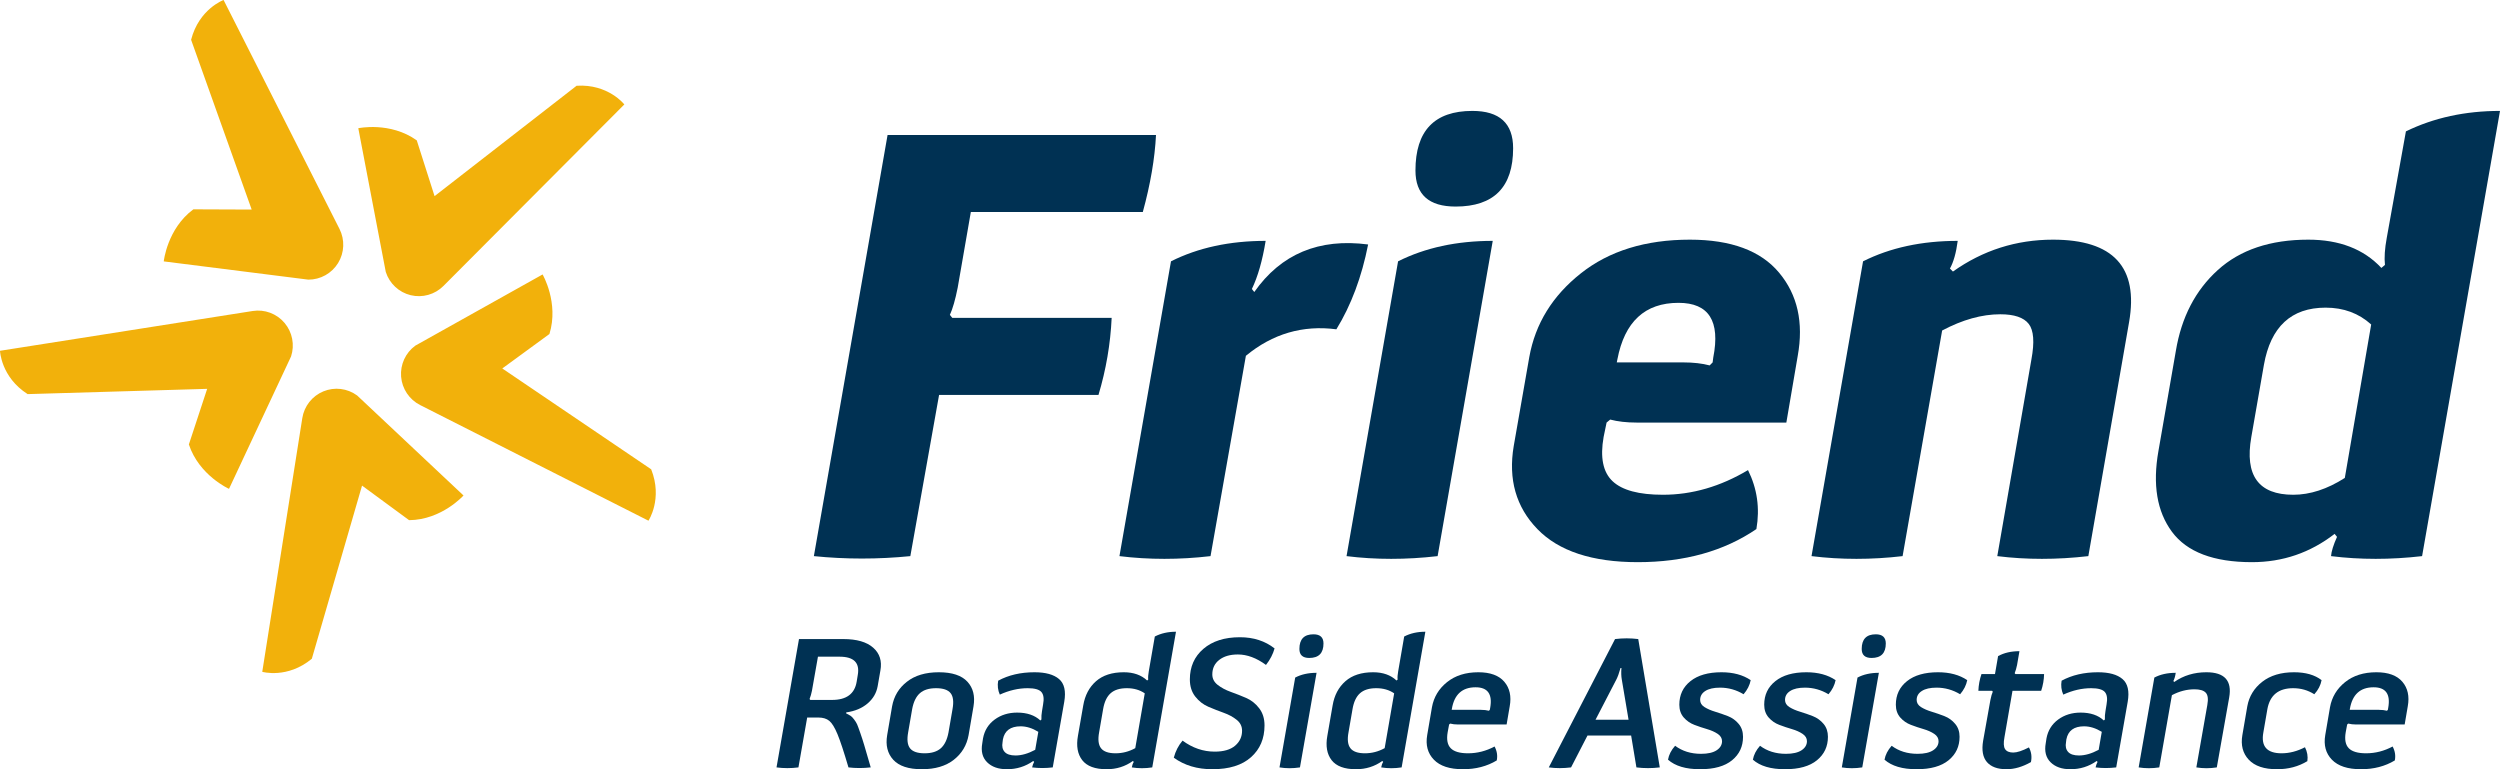
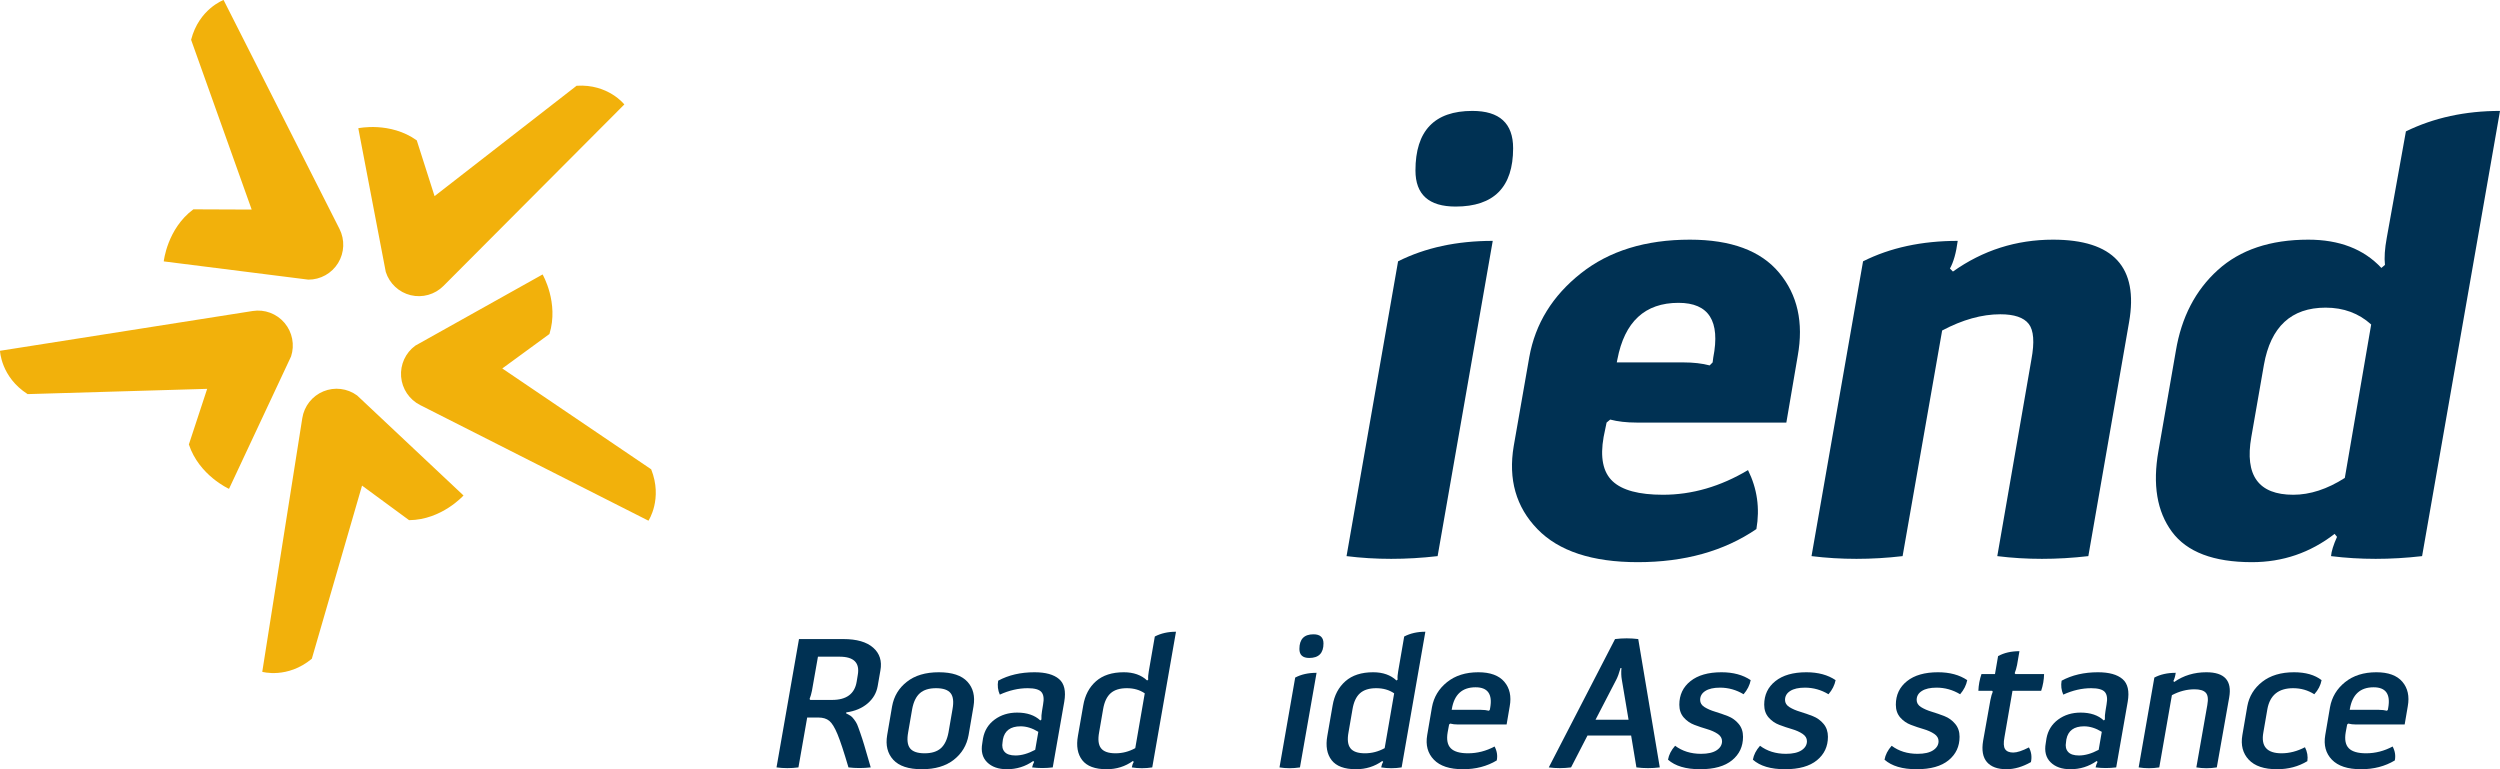
<svg xmlns="http://www.w3.org/2000/svg" width="104px" height="32px" viewBox="0 0 104 32">
  <title>frsa_logo</title>
  <g id="Under-Construction" stroke="none" stroke-width="1" fill="none" fill-rule="evenodd">
    <g id="Desktop-&gt;-Under-Construction" transform="translate(-668, -12)">
      <g id="frsa_logo" transform="translate(668, 12)">
-         <path d="M40.387,8.819 L39.839,11.972 C39.739,12.473 39.631,12.848 39.515,13.099 L39.615,13.224 L46.245,13.224 C46.195,14.308 46.012,15.376 45.697,16.428 L39.066,16.428 L37.87,23.135 C36.524,23.269 35.186,23.269 33.857,23.135 L36.923,5.615 L48.09,5.615 C48.04,6.599 47.857,7.667 47.541,8.819 L40.387,8.819 Z" id="Fill-1" fill="#003153" />
-         <path d="M52.178,12.148 C53.291,10.562 54.87,9.903 56.914,10.17 C56.648,11.522 56.207,12.698 55.593,13.699 C54.197,13.516 52.942,13.883 51.829,14.801 L50.358,23.135 C49.062,23.286 47.799,23.286 46.569,23.135 L48.713,10.871 C49.843,10.304 51.156,10.02 52.651,10.02 C52.518,10.838 52.327,11.505 52.078,12.022 L52.178,12.148 Z" id="Fill-2" fill="#003153" />
        <path d="M60.553,8.593 C59.44,8.593 58.883,8.093 58.883,7.092 C58.883,5.44 59.672,4.614 61.251,4.614 C62.381,4.614 62.946,5.131 62.946,6.166 C62.946,7.784 62.148,8.593 60.553,8.593 Z M58.16,10.871 C59.29,10.304 60.603,10.02 62.098,10.02 L59.805,23.135 C58.492,23.286 57.229,23.286 56.016,23.135 L58.16,10.871 Z" id="Fill-3" fill="#003153" />
        <path d="M66.984,17.454 L66.834,17.579 L66.71,18.18 C66.56,19.031 66.685,19.644 67.084,20.019 C67.483,20.395 68.18,20.582 69.178,20.582 C70.391,20.582 71.57,20.24 72.717,19.556 C73.099,20.324 73.216,21.141 73.066,22.009 C71.72,22.927 70.075,23.386 68.131,23.386 C66.236,23.386 64.844,22.927 63.955,22.009 C63.066,21.091 62.738,19.94 62.971,18.555 L63.619,14.851 C63.868,13.466 64.583,12.306 65.763,11.372 C66.942,10.437 68.455,9.97 70.299,9.97 C72.011,9.97 73.249,10.429 74.013,11.347 C74.778,12.264 75.035,13.416 74.786,14.801 L74.312,17.579 L68.081,17.579 C67.665,17.579 67.3,17.537 66.984,17.454 Z M69.826,12.598 C68.43,12.598 67.582,13.382 67.283,14.951 L67.258,15.076 L70.025,15.076 C70.44,15.076 70.806,15.118 71.122,15.201 L71.246,15.076 L71.271,14.876 C71.57,13.357 71.089,12.598 69.826,12.598 Z" id="Fill-4" fill="#003153" />
        <path d="M85.405,9.97 C87.914,9.97 88.969,11.113 88.57,13.399 L86.875,23.135 C85.563,23.286 84.3,23.286 83.087,23.135 L84.507,14.951 C84.64,14.233 84.603,13.741 84.395,13.474 C84.187,13.207 83.793,13.074 83.211,13.074 C82.447,13.074 81.641,13.299 80.793,13.749 L79.148,23.135 C77.852,23.286 76.589,23.286 75.359,23.135 L77.503,10.871 C78.633,10.304 79.946,10.02 81.441,10.02 C81.375,10.521 81.267,10.904 81.117,11.171 L81.242,11.297 C82.488,10.412 83.876,9.97 85.405,9.97 Z" id="Fill-5" fill="#003153" />
        <path d="M100.086,5.465 C101.25,4.897 102.554,4.614 104,4.614 L100.759,23.135 C99.447,23.286 98.184,23.286 96.971,23.135 C96.987,22.935 97.07,22.668 97.22,22.334 L97.12,22.209 C96.107,22.994 94.96,23.386 93.68,23.386 C92.085,23.386 90.976,22.964 90.353,22.122 C89.729,21.279 89.543,20.157 89.792,18.755 L90.515,14.6 C90.747,13.199 91.329,12.077 92.26,11.234 C93.19,10.391 94.445,9.97 96.023,9.97 C97.32,9.97 98.333,10.362 99.065,11.146 L99.214,11.021 C99.181,10.721 99.206,10.345 99.289,9.895 L100.086,5.465 Z M97.544,19.882 L98.641,13.499 C98.126,13.032 97.494,12.798 96.746,12.798 C95.317,12.798 94.461,13.591 94.179,15.176 L93.655,18.18 C93.373,19.781 93.955,20.582 95.4,20.582 C96.098,20.582 96.813,20.349 97.544,19.882 Z" id="Fill-6" fill="#003153" />
        <path d="M35.197,29.674 C35.278,29.715 35.34,29.749 35.383,29.777 C35.426,29.805 35.476,29.856 35.531,29.93 C35.587,30.003 35.629,30.072 35.657,30.135 C35.684,30.199 35.729,30.318 35.789,30.494 C35.85,30.669 35.905,30.838 35.953,31.001 C36.001,31.164 36.073,31.41 36.169,31.741 C36.194,31.822 36.212,31.883 36.222,31.924 C35.903,31.959 35.594,31.959 35.296,31.924 C35.108,31.283 34.956,30.823 34.84,30.543 C34.724,30.264 34.61,30.078 34.498,29.987 C34.387,29.895 34.235,29.849 34.043,29.849 L33.579,29.849 L33.215,31.924 C32.906,31.964 32.602,31.964 32.303,31.924 L33.238,26.585 L35.083,26.585 C35.64,26.585 36.054,26.705 36.325,26.944 C36.596,27.183 36.696,27.498 36.625,27.89 L36.511,28.545 C36.46,28.83 36.32,29.07 36.089,29.266 C35.859,29.462 35.564,29.585 35.205,29.636 L35.197,29.674 Z M33.708,29.117 L34.612,29.117 C35.215,29.117 35.556,28.863 35.638,28.355 L35.683,28.08 C35.774,27.572 35.521,27.318 34.924,27.318 L34.027,27.318 L33.777,28.736 C33.751,28.863 33.719,28.978 33.678,29.079 L33.708,29.117 Z" id="Fill-7" fill="#003153" />
        <path d="M37.726,28.362 C38.06,28.098 38.503,27.966 39.055,27.966 C39.607,27.966 40.003,28.097 40.244,28.359 C40.484,28.62 40.569,28.962 40.498,29.384 L40.293,30.582 C40.217,31.004 40.012,31.345 39.678,31.607 C39.344,31.869 38.901,32 38.349,32 C37.797,32 37.401,31.869 37.16,31.607 C36.92,31.345 36.835,31.004 36.906,30.582 L37.111,29.384 C37.187,28.962 37.392,28.622 37.726,28.362 Z M39.458,30.467 L39.625,29.499 C39.68,29.194 39.654,28.972 39.545,28.835 C39.436,28.698 39.235,28.629 38.941,28.629 C38.648,28.629 38.422,28.699 38.265,28.839 C38.108,28.979 38.002,29.199 37.946,29.499 L37.779,30.467 C37.724,30.772 37.75,30.993 37.859,31.131 C37.968,31.268 38.169,31.337 38.463,31.337 C38.756,31.337 38.982,31.267 39.139,31.127 C39.296,30.987 39.402,30.767 39.458,30.467 Z" id="Fill-8" fill="#003153" />
        <path d="M43.035,27.966 C43.496,27.966 43.836,28.06 44.056,28.248 C44.277,28.436 44.349,28.751 44.273,29.194 L43.794,31.924 C43.501,31.959 43.215,31.959 42.936,31.924 C42.956,31.832 42.984,31.756 43.02,31.695 L42.982,31.657 C42.658,31.886 42.293,32 41.888,32 C41.534,32 41.259,31.903 41.064,31.71 C40.869,31.517 40.802,31.253 40.863,30.917 L40.893,30.719 C40.954,30.388 41.116,30.127 41.379,29.933 C41.642,29.74 41.954,29.644 42.313,29.644 C42.723,29.644 43.045,29.753 43.278,29.971 L43.323,29.933 C43.318,29.816 43.326,29.702 43.346,29.59 L43.392,29.308 C43.437,29.069 43.415,28.896 43.323,28.789 C43.232,28.683 43.042,28.629 42.754,28.629 C42.369,28.629 41.982,28.718 41.592,28.896 C41.511,28.713 41.488,28.52 41.524,28.317 C41.954,28.083 42.458,27.966 43.035,27.966 Z M43.065,31.192 L43.194,30.444 C42.946,30.292 42.701,30.215 42.458,30.215 C42.037,30.215 41.792,30.396 41.721,30.757 L41.706,30.879 C41.675,31.047 41.705,31.18 41.793,31.279 C41.882,31.378 42.032,31.428 42.245,31.428 C42.498,31.428 42.772,31.349 43.065,31.192 Z" id="Fill-9" fill="#003153" />
        <path d="M48.04,26.479 C48.293,26.347 48.587,26.28 48.921,26.28 L47.934,31.924 C47.645,31.969 47.361,31.969 47.083,31.924 C47.098,31.832 47.126,31.756 47.166,31.695 L47.128,31.657 C46.809,31.886 46.445,32 46.035,32 C45.554,32 45.216,31.874 45.021,31.623 C44.826,31.371 44.767,31.034 44.842,30.612 L45.063,29.346 C45.134,28.924 45.311,28.589 45.594,28.339 C45.878,28.09 46.263,27.966 46.749,27.966 C47.154,27.966 47.478,28.08 47.721,28.309 L47.766,28.271 C47.756,28.179 47.764,28.065 47.789,27.928 L48.04,26.479 Z M47.227,31.123 L47.622,28.843 C47.415,28.7 47.166,28.629 46.878,28.629 C46.584,28.629 46.359,28.699 46.202,28.839 C46.045,28.979 45.941,29.199 45.89,29.499 L45.723,30.467 C45.668,30.767 45.694,30.987 45.803,31.127 C45.912,31.267 46.113,31.337 46.407,31.337 C46.696,31.337 46.969,31.265 47.227,31.123 Z" id="Fill-10" fill="#003153" />
-         <path d="M50.432,28.057 C50.432,28.23 50.507,28.375 50.656,28.492 C50.806,28.609 50.987,28.706 51.199,28.782 C51.412,28.858 51.625,28.942 51.837,29.033 C52.05,29.125 52.231,29.267 52.38,29.461 C52.53,29.654 52.604,29.893 52.604,30.177 C52.604,30.726 52.417,31.167 52.042,31.5 C51.668,31.834 51.131,32 50.432,32 C49.804,32 49.27,31.84 48.83,31.52 C48.901,31.25 49.022,31.014 49.194,30.81 C49.609,31.115 50.055,31.268 50.531,31.268 C50.906,31.268 51.189,31.185 51.382,31.02 C51.574,30.855 51.67,30.648 51.67,30.399 C51.67,30.215 51.596,30.064 51.446,29.945 C51.297,29.825 51.116,29.727 50.903,29.651 C50.69,29.575 50.478,29.491 50.265,29.4 C50.053,29.308 49.871,29.167 49.722,28.976 C49.573,28.786 49.498,28.548 49.498,28.263 C49.498,27.74 49.685,27.316 50.06,26.993 C50.435,26.671 50.941,26.509 51.579,26.509 C52.146,26.509 52.627,26.664 53.022,26.974 C52.956,27.213 52.837,27.442 52.665,27.661 C52.27,27.371 51.88,27.226 51.495,27.226 C51.171,27.226 50.913,27.301 50.721,27.451 C50.528,27.601 50.432,27.803 50.432,28.057 Z" id="Fill-11" fill="#003153" />
        <path d="M54.465,27.371 C54.192,27.371 54.055,27.246 54.055,26.997 C54.055,26.591 54.25,26.387 54.64,26.387 C54.918,26.387 55.057,26.514 55.057,26.769 C55.057,27.17 54.86,27.371 54.465,27.371 Z M53.88,28.187 C54.128,28.055 54.425,27.989 54.769,27.989 L54.078,31.924 C53.784,31.969 53.501,31.969 53.227,31.924 L53.88,28.187 Z" id="Fill-12" fill="#003153" />
        <path d="M58.414,26.479 C58.668,26.347 58.961,26.28 59.295,26.28 L58.308,31.924 C58.019,31.969 57.736,31.969 57.457,31.924 C57.473,31.832 57.501,31.756 57.541,31.695 L57.503,31.657 C57.184,31.886 56.819,32 56.409,32 C55.928,32 55.59,31.874 55.395,31.623 C55.201,31.371 55.141,31.034 55.217,30.612 L55.437,29.346 C55.508,28.924 55.685,28.589 55.969,28.339 C56.252,28.09 56.637,27.966 57.123,27.966 C57.528,27.966 57.852,28.08 58.095,28.309 L58.141,28.271 C58.131,28.179 58.138,28.065 58.164,27.928 L58.414,26.479 Z M57.602,31.123 L57.997,28.843 C57.789,28.7 57.541,28.629 57.252,28.629 C56.959,28.629 56.733,28.699 56.576,28.839 C56.419,28.979 56.316,29.199 56.265,29.499 L56.098,30.467 C56.042,30.767 56.069,30.987 56.178,31.127 C56.287,31.267 56.488,31.337 56.781,31.337 C57.07,31.337 57.344,31.265 57.602,31.123 Z" id="Fill-13" fill="#003153" />
        <path d="M60.328,30.101 L60.283,30.139 L60.222,30.467 C60.171,30.767 60.214,30.987 60.351,31.127 C60.488,31.267 60.728,31.337 61.073,31.337 C61.457,31.337 61.824,31.242 62.174,31.054 C62.275,31.242 62.305,31.436 62.265,31.634 C61.86,31.878 61.392,32 60.86,32 C60.308,32 59.904,31.868 59.649,31.603 C59.393,31.339 59.3,30.998 59.371,30.582 L59.569,29.422 C59.645,29 59.854,28.652 60.195,28.378 C60.537,28.103 60.971,27.966 61.498,27.966 C61.994,27.966 62.355,28.098 62.58,28.362 C62.805,28.627 62.88,28.967 62.804,29.384 L62.675,30.139 L60.662,30.139 C60.536,30.139 60.424,30.127 60.328,30.101 Z M61.384,28.591 C60.827,28.591 60.498,28.891 60.397,29.491 L60.389,29.529 L61.604,29.529 C61.731,29.529 61.842,29.542 61.938,29.567 L61.976,29.529 L61.992,29.445 C62.093,28.876 61.89,28.591 61.384,28.591 Z" id="Fill-14" fill="#003153" />
        <path d="M68.151,26.585 L69.047,31.924 C68.718,31.964 68.394,31.964 68.075,31.924 L67.855,30.597 L66.04,30.597 L65.356,31.924 C65.037,31.964 64.728,31.964 64.429,31.924 L67.186,26.585 C67.51,26.545 67.832,26.545 68.151,26.585 Z M66.374,29.941 L67.748,29.941 L67.467,28.271 C67.442,28.134 67.437,27.973 67.452,27.79 L67.414,27.79 C67.354,28.004 67.295,28.164 67.239,28.271 L66.374,29.941 Z" id="Fill-15" fill="#003153" />
        <path d="M70.726,32 C70.133,32 69.688,31.868 69.389,31.603 C69.424,31.4 69.523,31.207 69.685,31.024 C69.984,31.248 70.343,31.359 70.764,31.359 C71.047,31.359 71.264,31.31 71.413,31.211 C71.562,31.112 71.637,30.986 71.637,30.833 C71.637,30.711 71.576,30.61 71.455,30.528 C71.333,30.447 71.185,30.381 71.01,30.33 C70.836,30.279 70.661,30.221 70.486,30.154 C70.312,30.088 70.164,29.985 70.042,29.846 C69.921,29.706 69.86,29.529 69.86,29.316 C69.86,28.909 70.014,28.582 70.323,28.336 C70.632,28.089 71.062,27.966 71.614,27.966 C72.1,27.966 72.505,28.075 72.829,28.294 C72.789,28.502 72.69,28.698 72.533,28.881 C72.229,28.698 71.903,28.606 71.553,28.606 C71.29,28.606 71.086,28.652 70.942,28.744 C70.798,28.835 70.726,28.96 70.726,29.117 C70.726,29.239 70.786,29.339 70.908,29.415 C71.029,29.491 71.179,29.556 71.356,29.609 C71.533,29.663 71.709,29.724 71.884,29.792 C72.059,29.861 72.207,29.968 72.328,30.113 C72.45,30.257 72.51,30.437 72.51,30.65 C72.51,31.052 72.359,31.377 72.055,31.626 C71.751,31.875 71.308,32 70.726,32 Z" id="Fill-16" fill="#003153" />
        <path d="M74.257,32 C73.665,32 73.219,31.868 72.92,31.603 C72.956,31.4 73.055,31.207 73.217,31.024 C73.515,31.248 73.875,31.359 74.295,31.359 C74.579,31.359 74.795,31.31 74.945,31.211 C75.094,31.112 75.169,30.986 75.169,30.833 C75.169,30.711 75.108,30.61 74.986,30.528 C74.865,30.447 74.717,30.381 74.542,30.33 C74.367,30.279 74.193,30.221 74.018,30.154 C73.843,30.088 73.695,29.985 73.574,29.846 C73.452,29.706 73.391,29.529 73.391,29.316 C73.391,28.909 73.546,28.582 73.855,28.336 C74.164,28.089 74.594,27.966 75.146,27.966 C75.632,27.966 76.037,28.075 76.361,28.294 C76.32,28.502 76.222,28.698 76.065,28.881 C75.761,28.698 75.434,28.606 75.085,28.606 C74.822,28.606 74.618,28.652 74.474,28.744 C74.329,28.835 74.257,28.96 74.257,29.117 C74.257,29.239 74.318,29.339 74.439,29.415 C74.561,29.491 74.71,29.556 74.888,29.609 C75.065,29.663 75.241,29.724 75.415,29.792 C75.59,29.861 75.738,29.968 75.86,30.113 C75.981,30.257 76.042,30.437 76.042,30.65 C76.042,31.052 75.89,31.377 75.586,31.626 C75.282,31.875 74.839,32 74.257,32 Z" id="Fill-17" fill="#003153" />
-         <path d="M77.857,27.371 C77.584,27.371 77.447,27.246 77.447,26.997 C77.447,26.591 77.642,26.387 78.032,26.387 C78.31,26.387 78.449,26.514 78.449,26.769 C78.449,27.17 78.252,27.371 77.857,27.371 Z M77.272,28.187 C77.52,28.055 77.817,27.989 78.161,27.989 L77.47,31.924 C77.176,31.969 76.893,31.969 76.619,31.924 L77.272,28.187 Z" id="Fill-18" fill="#003153" />
        <path d="M79.733,32 C79.141,32 78.695,31.868 78.396,31.603 C78.432,31.4 78.531,31.207 78.693,31.024 C78.991,31.248 79.351,31.359 79.771,31.359 C80.055,31.359 80.271,31.31 80.42,31.211 C80.57,31.112 80.644,30.986 80.644,30.833 C80.644,30.711 80.584,30.61 80.462,30.528 C80.341,30.447 80.193,30.381 80.018,30.33 C79.843,30.279 79.668,30.221 79.494,30.154 C79.319,30.088 79.171,29.985 79.049,29.846 C78.928,29.706 78.867,29.529 78.867,29.316 C78.867,28.909 79.022,28.582 79.331,28.336 C79.639,28.089 80.07,27.966 80.622,27.966 C81.108,27.966 81.513,28.075 81.837,28.294 C81.796,28.502 81.698,28.698 81.541,28.881 C81.237,28.698 80.91,28.606 80.561,28.606 C80.298,28.606 80.094,28.652 79.95,28.744 C79.805,28.835 79.733,28.96 79.733,29.117 C79.733,29.239 79.794,29.339 79.915,29.415 C80.037,29.491 80.186,29.556 80.363,29.609 C80.541,29.663 80.717,29.724 80.891,29.792 C81.066,29.861 81.214,29.968 81.335,30.113 C81.457,30.257 81.518,30.437 81.518,30.65 C81.518,31.052 81.366,31.377 81.062,31.626 C80.758,31.875 80.315,32 79.733,32 Z" id="Fill-19" fill="#003153" />
        <path d="M84.404,31.092 C84.505,31.281 84.533,31.484 84.487,31.703 C84.138,31.901 83.799,32 83.47,32 C83.1,32 82.829,31.901 82.657,31.703 C82.485,31.504 82.432,31.209 82.498,30.818 L82.801,29.117 C82.832,28.965 82.865,28.85 82.9,28.774 L82.87,28.736 L82.3,28.736 C82.31,28.497 82.353,28.266 82.429,28.042 L82.991,28.042 L83.12,27.295 C83.368,27.157 83.665,27.089 84.009,27.089 L83.91,27.661 C83.885,27.788 83.852,27.902 83.811,28.004 L83.842,28.042 L85.034,28.042 C85.029,28.276 84.989,28.507 84.913,28.736 L83.72,28.736 L83.386,30.665 C83.341,30.904 83.349,31.071 83.413,31.165 C83.476,31.259 83.589,31.306 83.751,31.306 C83.908,31.306 84.125,31.235 84.404,31.092 Z" id="Fill-20" fill="#003153" />
        <path d="M87.275,27.966 C87.735,27.966 88.076,28.06 88.296,28.248 C88.516,28.436 88.589,28.751 88.513,29.194 L88.034,31.924 C87.74,31.959 87.454,31.959 87.176,31.924 C87.196,31.832 87.224,31.756 87.259,31.695 L87.222,31.657 C86.897,31.886 86.533,32 86.128,32 C85.773,32 85.499,31.903 85.304,31.71 C85.109,31.517 85.042,31.253 85.103,30.917 L85.133,30.719 C85.194,30.388 85.356,30.127 85.619,29.933 C85.882,29.74 86.194,29.644 86.553,29.644 C86.963,29.644 87.285,29.753 87.518,29.971 L87.563,29.933 C87.558,29.816 87.566,29.702 87.586,29.59 L87.632,29.308 C87.677,29.069 87.654,28.896 87.563,28.789 C87.472,28.683 87.282,28.629 86.994,28.629 C86.609,28.629 86.221,28.718 85.832,28.896 C85.751,28.713 85.728,28.52 85.763,28.317 C86.194,28.083 86.697,27.966 87.275,27.966 Z M87.305,31.192 L87.434,30.444 C87.186,30.292 86.94,30.215 86.697,30.215 C86.277,30.215 86.032,30.396 85.961,30.757 L85.946,30.879 C85.915,31.047 85.944,31.18 86.033,31.279 C86.122,31.378 86.272,31.428 86.485,31.428 C86.738,31.428 87.011,31.349 87.305,31.192 Z" id="Fill-21" fill="#003153" />
        <path d="M91.786,27.966 C92.54,27.966 92.857,28.314 92.735,29.011 L92.219,31.924 C91.93,31.969 91.647,31.969 91.368,31.924 L91.824,29.331 C91.87,29.082 91.848,28.91 91.759,28.816 C91.671,28.722 91.515,28.675 91.292,28.675 C90.973,28.675 90.659,28.756 90.351,28.919 L89.826,31.924 C89.533,31.969 89.247,31.969 88.968,31.924 L89.621,28.187 C89.87,28.055 90.166,27.989 90.51,27.989 C90.49,28.131 90.457,28.245 90.411,28.332 L90.449,28.37 C90.834,28.101 91.28,27.966 91.786,27.966 Z" id="Fill-22" fill="#003153" />
        <path d="M94.915,31.337 C95.239,31.337 95.563,31.253 95.887,31.085 C95.983,31.273 96.016,31.466 95.986,31.664 C95.616,31.888 95.196,32 94.725,32 C94.189,32 93.796,31.868 93.548,31.603 C93.3,31.339 93.211,30.998 93.282,30.582 L93.487,29.384 C93.563,28.967 93.771,28.627 94.11,28.362 C94.449,28.098 94.89,27.966 95.431,27.966 C95.912,27.966 96.295,28.075 96.578,28.294 C96.538,28.507 96.437,28.703 96.275,28.881 C96.011,28.713 95.718,28.629 95.394,28.629 C94.786,28.629 94.429,28.919 94.323,29.499 L94.156,30.467 C94.049,31.047 94.302,31.337 94.915,31.337 Z" id="Fill-23" fill="#003153" />
        <path d="M97.687,30.101 L97.642,30.139 L97.581,30.467 C97.53,30.767 97.573,30.987 97.71,31.127 C97.847,31.267 98.087,31.337 98.431,31.337 C98.816,31.337 99.183,31.242 99.533,31.054 C99.634,31.242 99.664,31.436 99.624,31.634 C99.219,31.878 98.75,32 98.219,32 C97.667,32 97.263,31.868 97.007,31.603 C96.752,31.339 96.659,30.998 96.73,30.582 L96.928,29.422 C97.004,29 97.213,28.652 97.554,28.378 C97.896,28.103 98.33,27.966 98.857,27.966 C99.353,27.966 99.714,28.098 99.939,28.362 C100.164,28.627 100.239,28.967 100.163,29.384 L100.034,30.139 L98.021,30.139 C97.895,30.139 97.783,30.127 97.687,30.101 Z M98.743,28.591 C98.186,28.591 97.857,28.891 97.755,29.491 L97.748,29.529 L98.963,29.529 C99.09,29.529 99.201,29.542 99.297,29.567 L99.335,29.529 L99.35,29.445 C99.452,28.876 99.249,28.591 98.743,28.591 Z" id="Fill-24" fill="#003153" />
        <path d="M10.47,8.718 L7.95,1.655 C8.279,0.373 9.301,0 9.301,0 L14.122,9.522 C14.351,9.974 14.329,10.512 14.064,10.943 C13.8,11.373 13.331,11.635 12.827,11.633 L6.812,10.874 C6.812,10.874 6.954,9.515 8.044,8.708 L10.47,8.718 Z M18.078,8.159 L23.987,3.567 C25.303,3.485 25.972,4.345 25.972,4.345 L18.447,11.896 C18.091,12.253 17.574,12.399 17.084,12.28 C16.594,12.161 16.202,11.794 16.048,11.312 L14.905,5.334 C14.905,5.334 16.235,5.049 17.338,5.84 L18.078,8.159 Z M20.895,15.328 L27.089,19.523 C27.579,20.753 26.976,21.661 26.976,21.661 L17.477,16.85 C17.027,16.622 16.727,16.175 16.686,15.671 C16.646,15.166 16.869,14.677 17.277,14.379 L22.572,11.417 C22.572,11.417 23.259,12.596 22.856,13.895 L20.895,15.328 Z M15.061,20.201 L12.972,27.404 C11.956,28.248 10.91,27.948 10.91,27.948 L12.575,17.397 C12.653,16.897 12.986,16.474 13.452,16.281 C13.918,16.088 14.45,16.153 14.857,16.452 L19.282,20.612 C19.282,20.612 18.373,21.628 17.018,21.639 L15.061,20.201 Z M8.618,16.176 L1.149,16.395 C0.037,15.684 0,14.593 0,14.593 L10.51,12.938 C11.008,12.859 11.511,13.047 11.837,13.433 C12.163,13.819 12.266,14.348 12.108,14.828 L9.527,20.336 C9.527,20.336 8.284,19.78 7.857,18.489 L8.618,16.176 Z" id="Fill-25" fill="#F2B10B" />
      </g>
    </g>
  </g>
</svg>